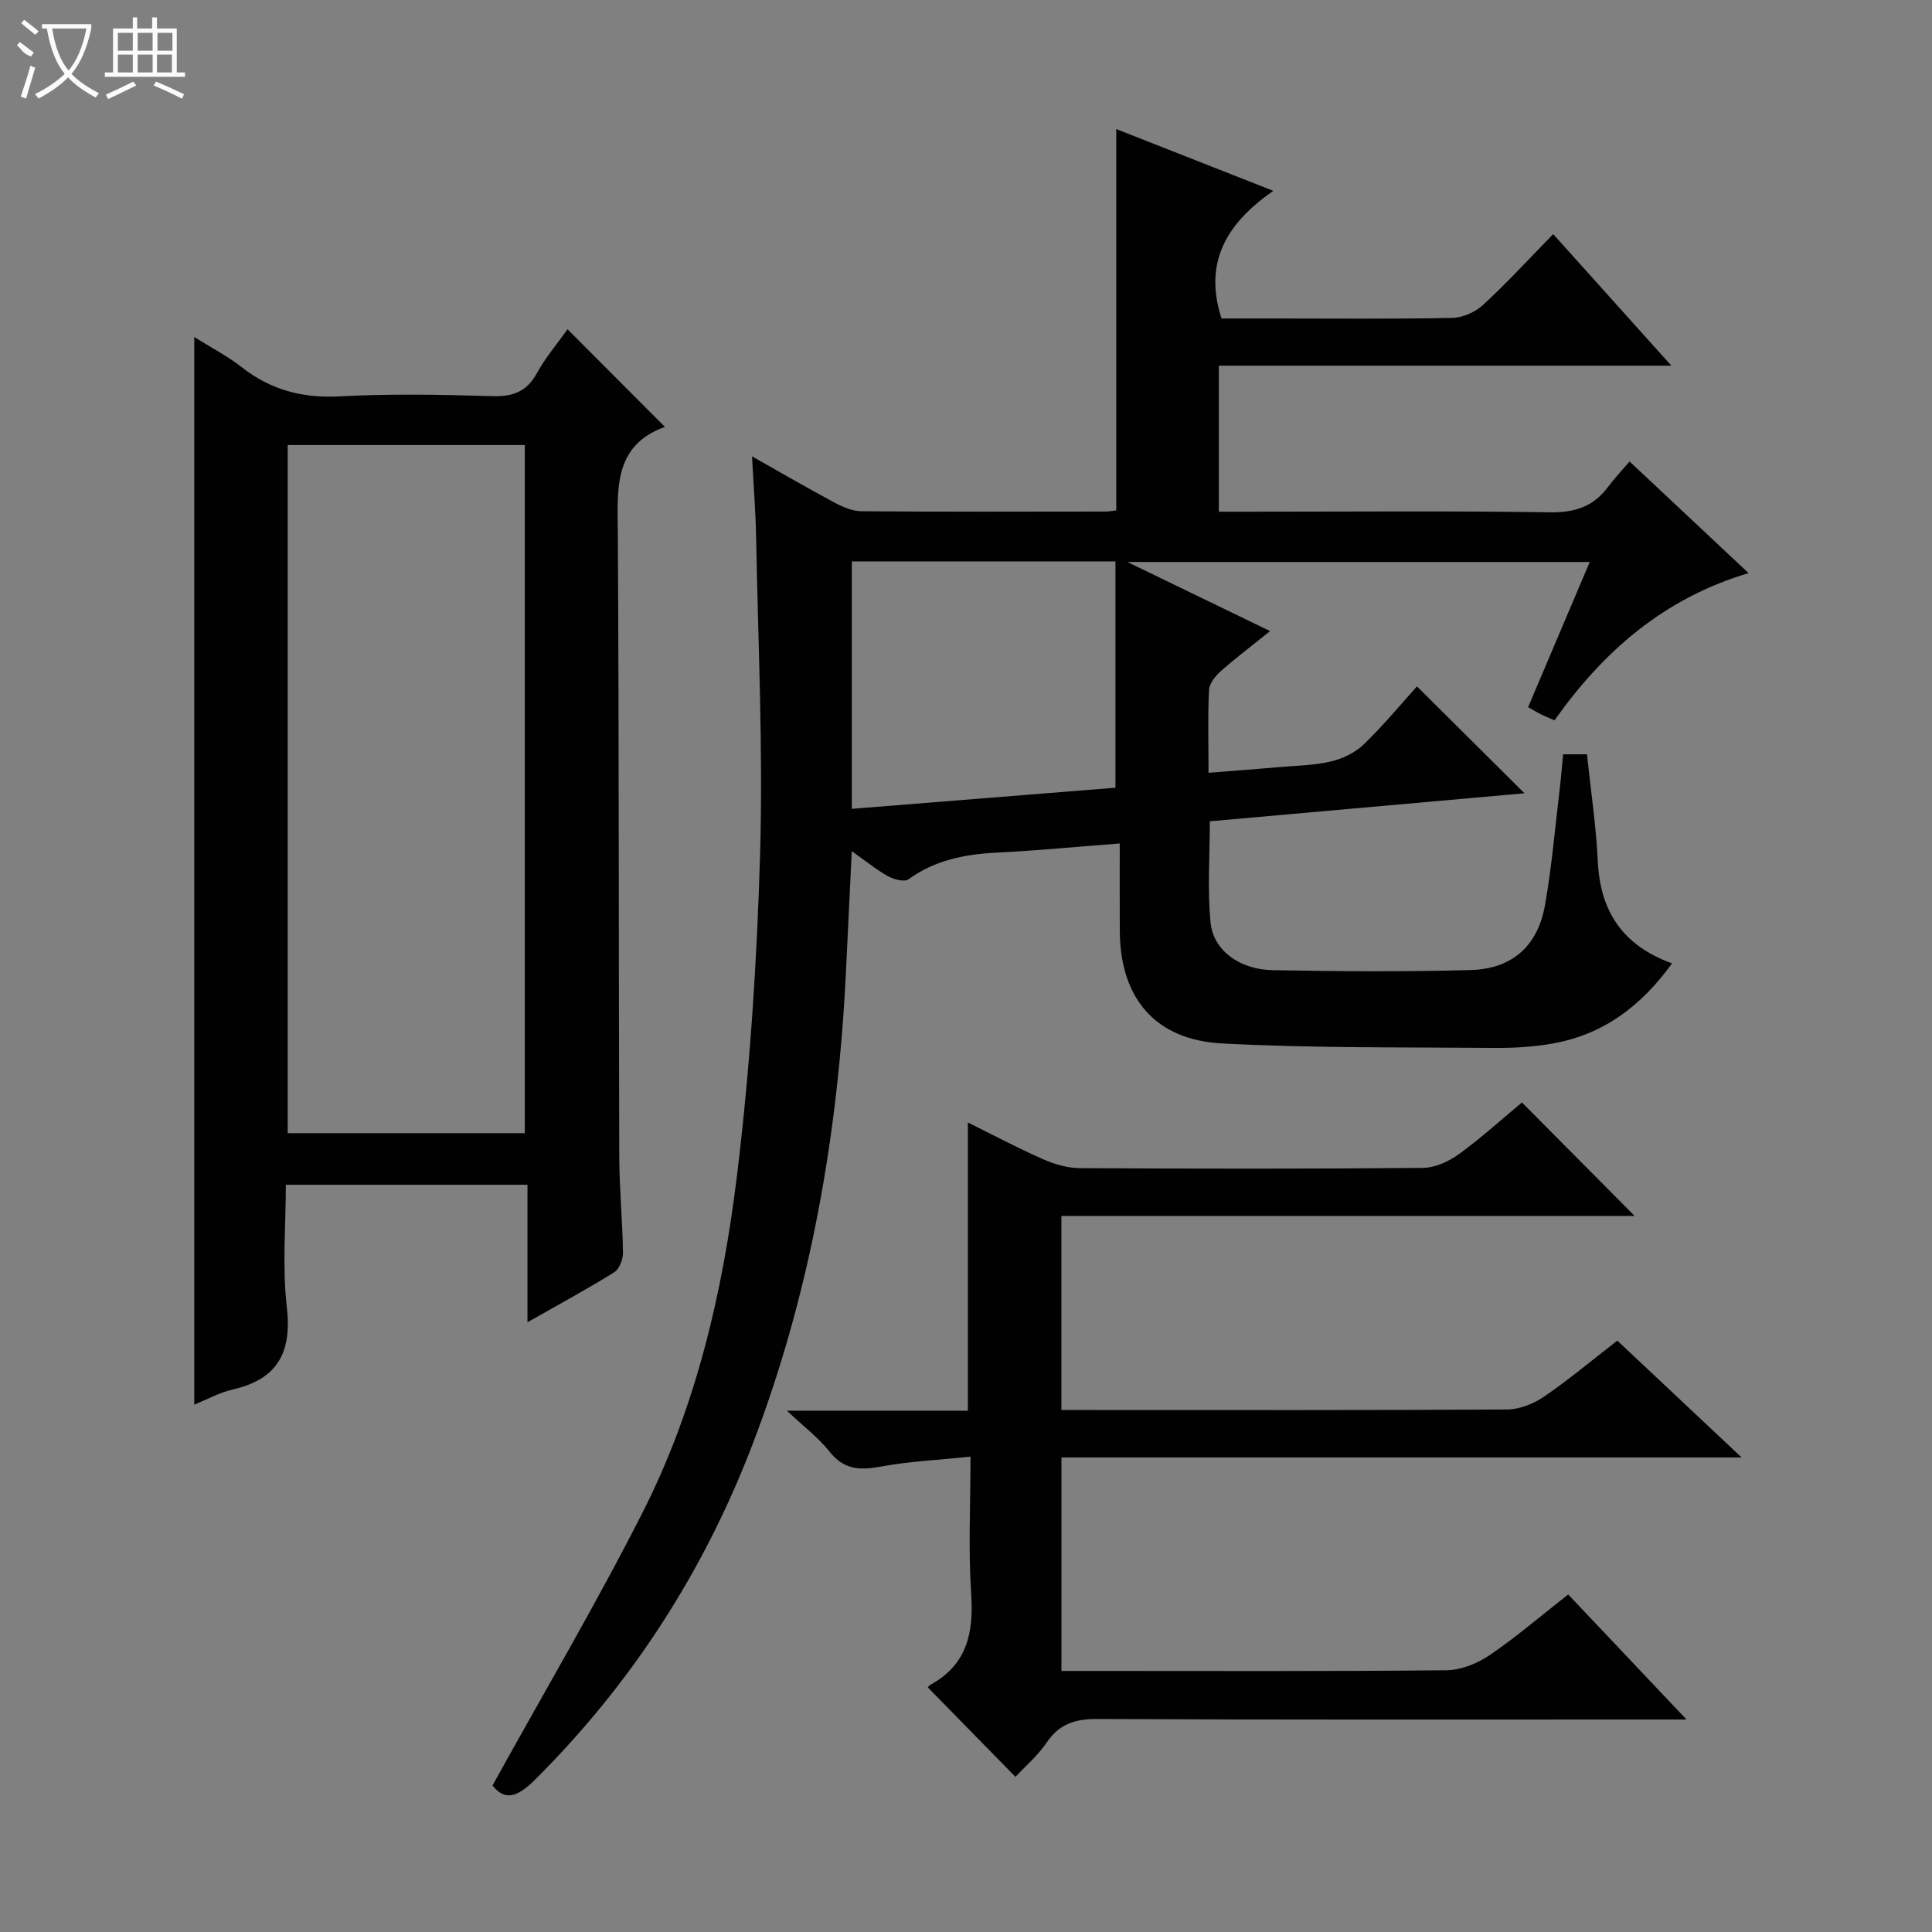
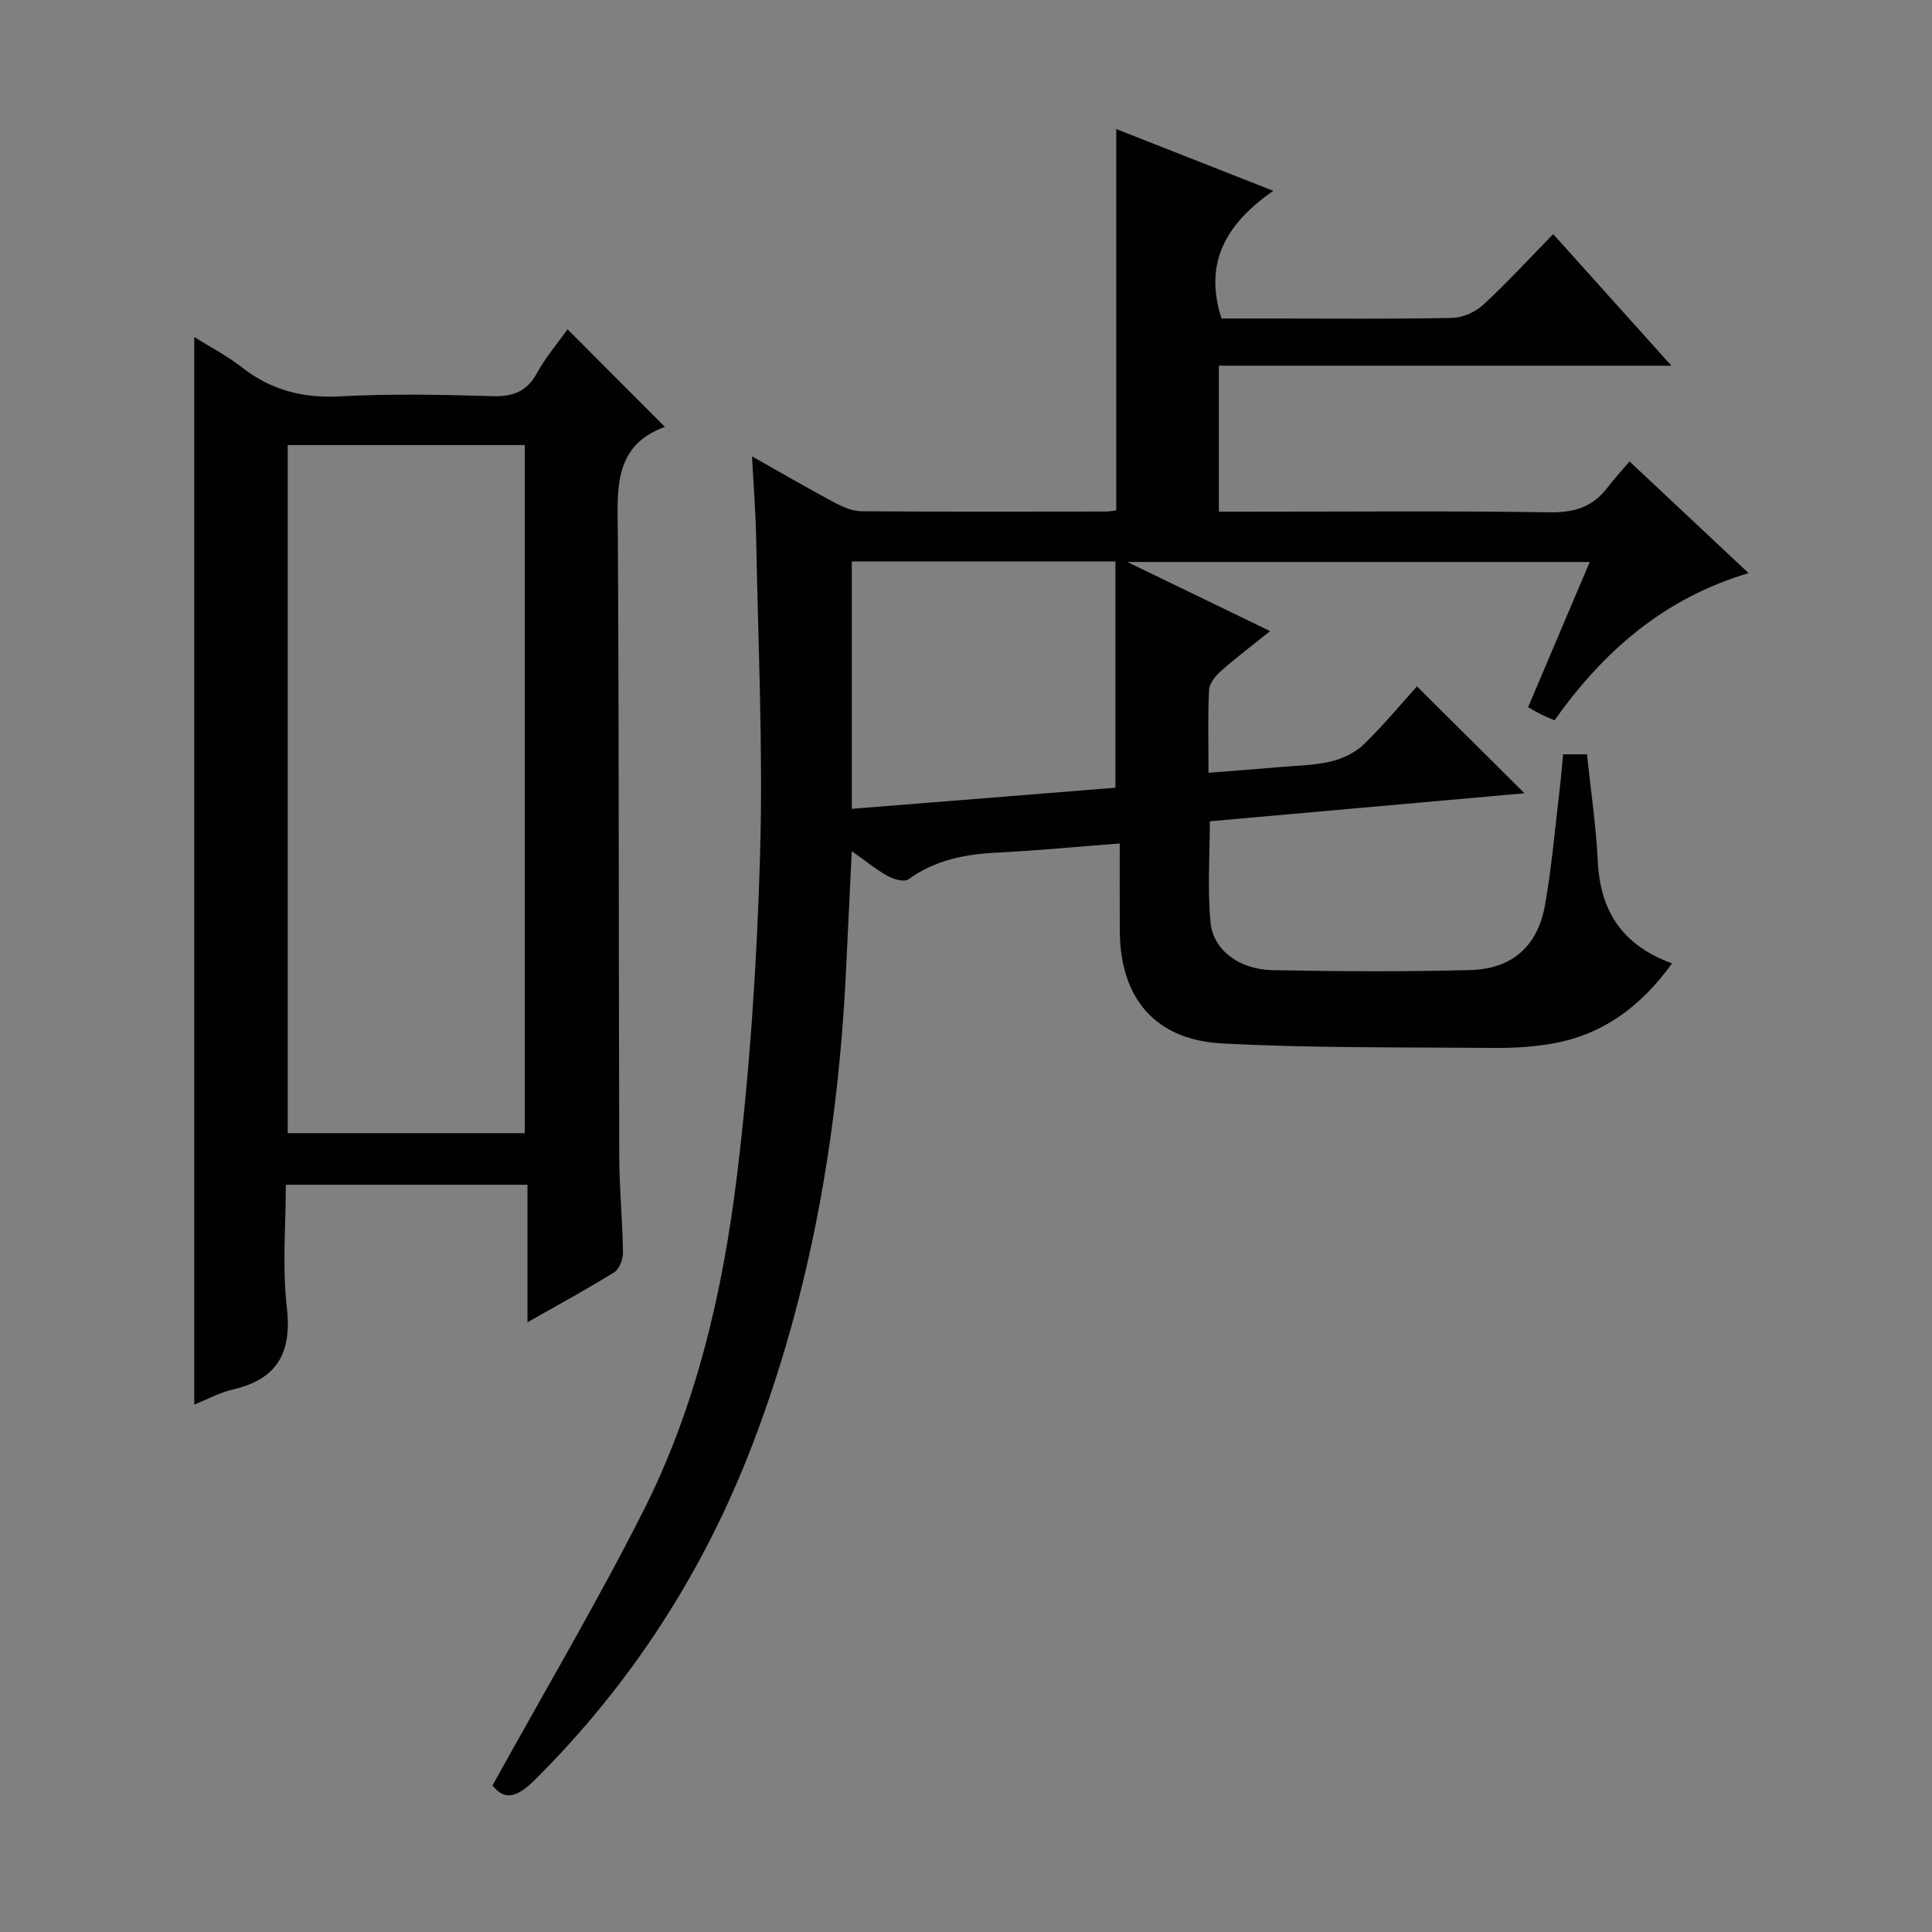
<svg xmlns="http://www.w3.org/2000/svg" enable-background="new 0 0 400 400" viewBox="0 0 400 400">
  <rect x="0" y="0" width="400" height="400" fill="#808080" stroke="none" />
  <g fill="#010102">
    <path d="m101.97 369.66c10.7-19.36 21.52-37.68 31.12-56.62 11.07-21.84 16.56-45.61 19.5-69.7 2.69-22.06 4.14-44.35 4.78-66.57.63-21.78-.42-43.61-.82-65.42-.1-5.28-.52-10.56-.85-16.86 6.26 3.53 11.66 6.67 17.16 9.61 1.69.9 3.67 1.74 5.53 1.75 16.83.13 33.66.08 50.49.06.79 0 1.59-.17 2.23-.24 0-26.33 0-52.37 0-78.95 10.34 4.07 20.91 8.22 32.51 12.79-9.36 6.52-14.57 14.5-10.72 26.43h11.29c12.16 0 24.33.13 36.49-.12 2.17-.05 4.77-1.21 6.39-2.7 4.89-4.51 9.4-9.43 14.5-14.65 8.12 9.04 15.96 17.76 24.47 27.24-31.69 0-62.51 0-93.69 0v30.23h6.47c20.66 0 41.33-.19 61.99.13 5.14.08 9.01-1.12 12.06-5.19 1.3-1.73 2.79-3.32 4.51-5.34 8.39 7.87 16.23 15.23 24.65 23.12-17.48 5.19-30.02 16.12-40.18 30.47-1.04-.45-1.93-.8-2.78-1.22-.74-.36-1.44-.8-2.69-1.5 4.2-9.89 8.38-19.75 12.76-30.06-31.82 0-63.15 0-95.74 0 10.31 4.99 19.63 9.51 29.56 14.31-3.61 2.91-7.02 5.48-10.2 8.29-1.12.99-2.37 2.55-2.44 3.9-.28 5.46-.11 10.94-.11 17.15 5.29-.42 10.17-.79 15.04-1.21 3.48-.3 7.03-.34 10.39-1.16 2.4-.58 4.96-1.82 6.72-3.52 4.03-3.9 7.62-8.25 11.01-12 7.49 7.44 14.73 14.64 22.26 22.13-21.52 1.92-43.12 3.84-65.15 5.8 0 7.18-.52 14.15.16 21.01.57 5.71 5.98 9.67 12.79 9.81 13.66.26 27.33.35 40.98-.02 8.67-.23 13.96-4.96 15.47-13.47 1.41-7.99 2.09-16.11 3.06-24.17.27-2.28.45-4.57.68-7.03h4.95c.77 7.39 1.88 14.77 2.24 22.19.5 10.24 5.04 17.35 15.37 21.1-6.44 8.91-14.3 14.76-24.77 16.6-3.9.69-7.94.93-11.91.9-18.81-.16-37.64.06-56.41-.92-13.99-.73-21.17-9.42-21.25-23.3-.03-5.81-.01-11.61-.01-18.11-8.75.67-17.12 1.48-25.5 1.9-6.6.33-12.75 1.55-18.25 5.52-.85.62-3.06.01-4.28-.67-2.42-1.35-4.6-3.15-7.45-5.16-.41 8.54-.8 16.4-1.17 24.26-1.59 33.87-7.25 66.97-19.44 98.73-10.09 26.28-25.04 49.45-45.08 69.37-3.75 3.7-6.27 4.18-8.69 1.08zm74.39-253.43v51.23c18.67-1.5 36.97-2.96 54.58-4.37 0-16.16 0-31.4 0-46.86-18.66 0-36.43 0-54.58 0z" />
    <path d="m117.5 68.17c6.82 6.83 13.24 13.28 20.16 20.21-10.92 3.95-9.79 13.29-9.74 22.6.24 42.82.16 85.64.29 128.46.02 6.64.68 13.28.77 19.92.02 1.38-.76 3.4-1.83 4.06-5.62 3.5-11.45 6.65-17.94 10.34 0-9.84 0-19.01 0-28.47-16.83 0-33.07 0-50.03 0 0 8.45-.77 16.97.2 25.29 1.1 9.47-1.91 14.98-11.26 17.12-2.69.62-5.2 2.02-7.9 3.11 0-73.57 0-146.9 0-221.03 3.38 2.12 6.83 3.9 9.83 6.25 6.05 4.74 12.64 6.45 20.36 6.03 10.47-.56 20.99-.36 31.48-.04 4.31.13 7.19-.92 9.31-4.82 1.72-3.17 4.14-5.98 6.3-9.03zm-57.93 23.97v142.47h49.08c0-47.67 0-95 0-142.47-16.47 0-32.59 0-49.08 0z" />
-     <path d="m219.75 251.75v40.18h4.76c29.16 0 58.33.07 87.49-.11 2.57-.02 5.47-1.16 7.63-2.63 5.08-3.46 9.8-7.44 15.22-11.63 8.33 7.83 16.63 15.64 25.73 24.19-47.45 0-93.96 0-140.82 0v44.2h5.68c24.66 0 49.33.11 73.99-.14 3.01-.03 6.38-1.37 8.92-3.09 5.5-3.72 10.56-8.09 16.33-12.6 7.9 8.34 15.78 16.67 24.5 25.89-2.98 0-4.74 0-6.5 0-38.5 0-76.99.08-115.49-.11-4.61-.02-7.88 1.01-10.51 4.9-1.84 2.71-4.43 4.92-6.44 7.08-6.01-6.13-11.9-12.14-18.08-18.45-.26.38-.02-.34.46-.61 7.63-4.17 8.99-10.79 8.45-18.88-.61-9.09-.14-18.25-.14-28.36-6.57.69-12.67.97-18.62 2.07-4.29.79-7.6.65-10.55-3.09-2.2-2.8-5.15-5.01-8.83-8.49h37.46c0-20.01 0-39.54 0-59.67 5.26 2.6 10.37 5.32 15.64 7.64 2.35 1.03 5.03 1.8 7.57 1.81 23.66.13 47.33.17 70.99-.05 2.53-.02 5.38-1.33 7.48-2.86 4.7-3.42 9.01-7.35 13.03-10.69 7.96 8.01 15.77 15.88 23.34 23.5-38.72 0-78.55 0-118.69 0z" />
  </g>
-   <path d="m6.4 11.7c-2-.8-1.9-1.6-2.9-2.3l.6-.7c.9.7 1.9 1.4 2.9 2.2zm-2.1 8.3c.7-2.1 1.4-4.2 2-6.4.2.1.6.3 1 .4-.7 2.3-1.3 4.4-1.9 6.4zm3-12.8c-1.1-.9-2.1-1.7-2.9-2.4l.6-.7c1 .8 2 1.5 3 2.4zm1.4-1.3v-.9h10.2v.9c-.9 4.2-2.3 7.3-4.1 9.4 1.3 1.4 3.2 2.7 5.7 4-.2.2-.4.5-.7.9-2.5-1.4-4.4-2.7-5.7-4.2-1.4 1.5-3.5 3-6.1 4.4 0 0 0 0-.1-.1-.3-.4-.5-.7-.7-.8 2.7-1.3 4.7-2.8 6.2-4.2-1.8-2.2-3-5.3-3.7-9.4zm9.2 0h-7.1c.6 3.8 1.7 6.7 3.4 8.7 1.7-2 2.9-4.8 3.7-8.7z" fill="#fbfcfa" />
-   <path d="m31.6 3.6h.9v2.3h4.1v9.1h1.7v.9h-16.6v-.9h1.7v-9.1h4.1v-2.3h.9v2.3h3.1v-2.3zm-4 13.3.6.8c-1.9.9-3.8 1.9-5.8 2.8-.2-.3-.3-.6-.5-.9 2-.9 3.9-1.8 5.7-2.7zm-3.2-10.1v3.7h3.1v-3.7zm0 4.5v3.7h3.1v-3.7zm4.1-4.5v3.7h3.1v-3.7zm0 4.5v3.7h3.1v-3.7zm9.1 9.1c-2.1-1.1-4.1-2-5.8-2.7l.5-.8c2.2.9 4.1 1.8 5.8 2.6l-.4.9zm-1.9-13.6h-3.1v3.7h3.1zm-3.2 4.5v3.7h3.1v-3.7z" fill="#fbfcfa" />
</svg>